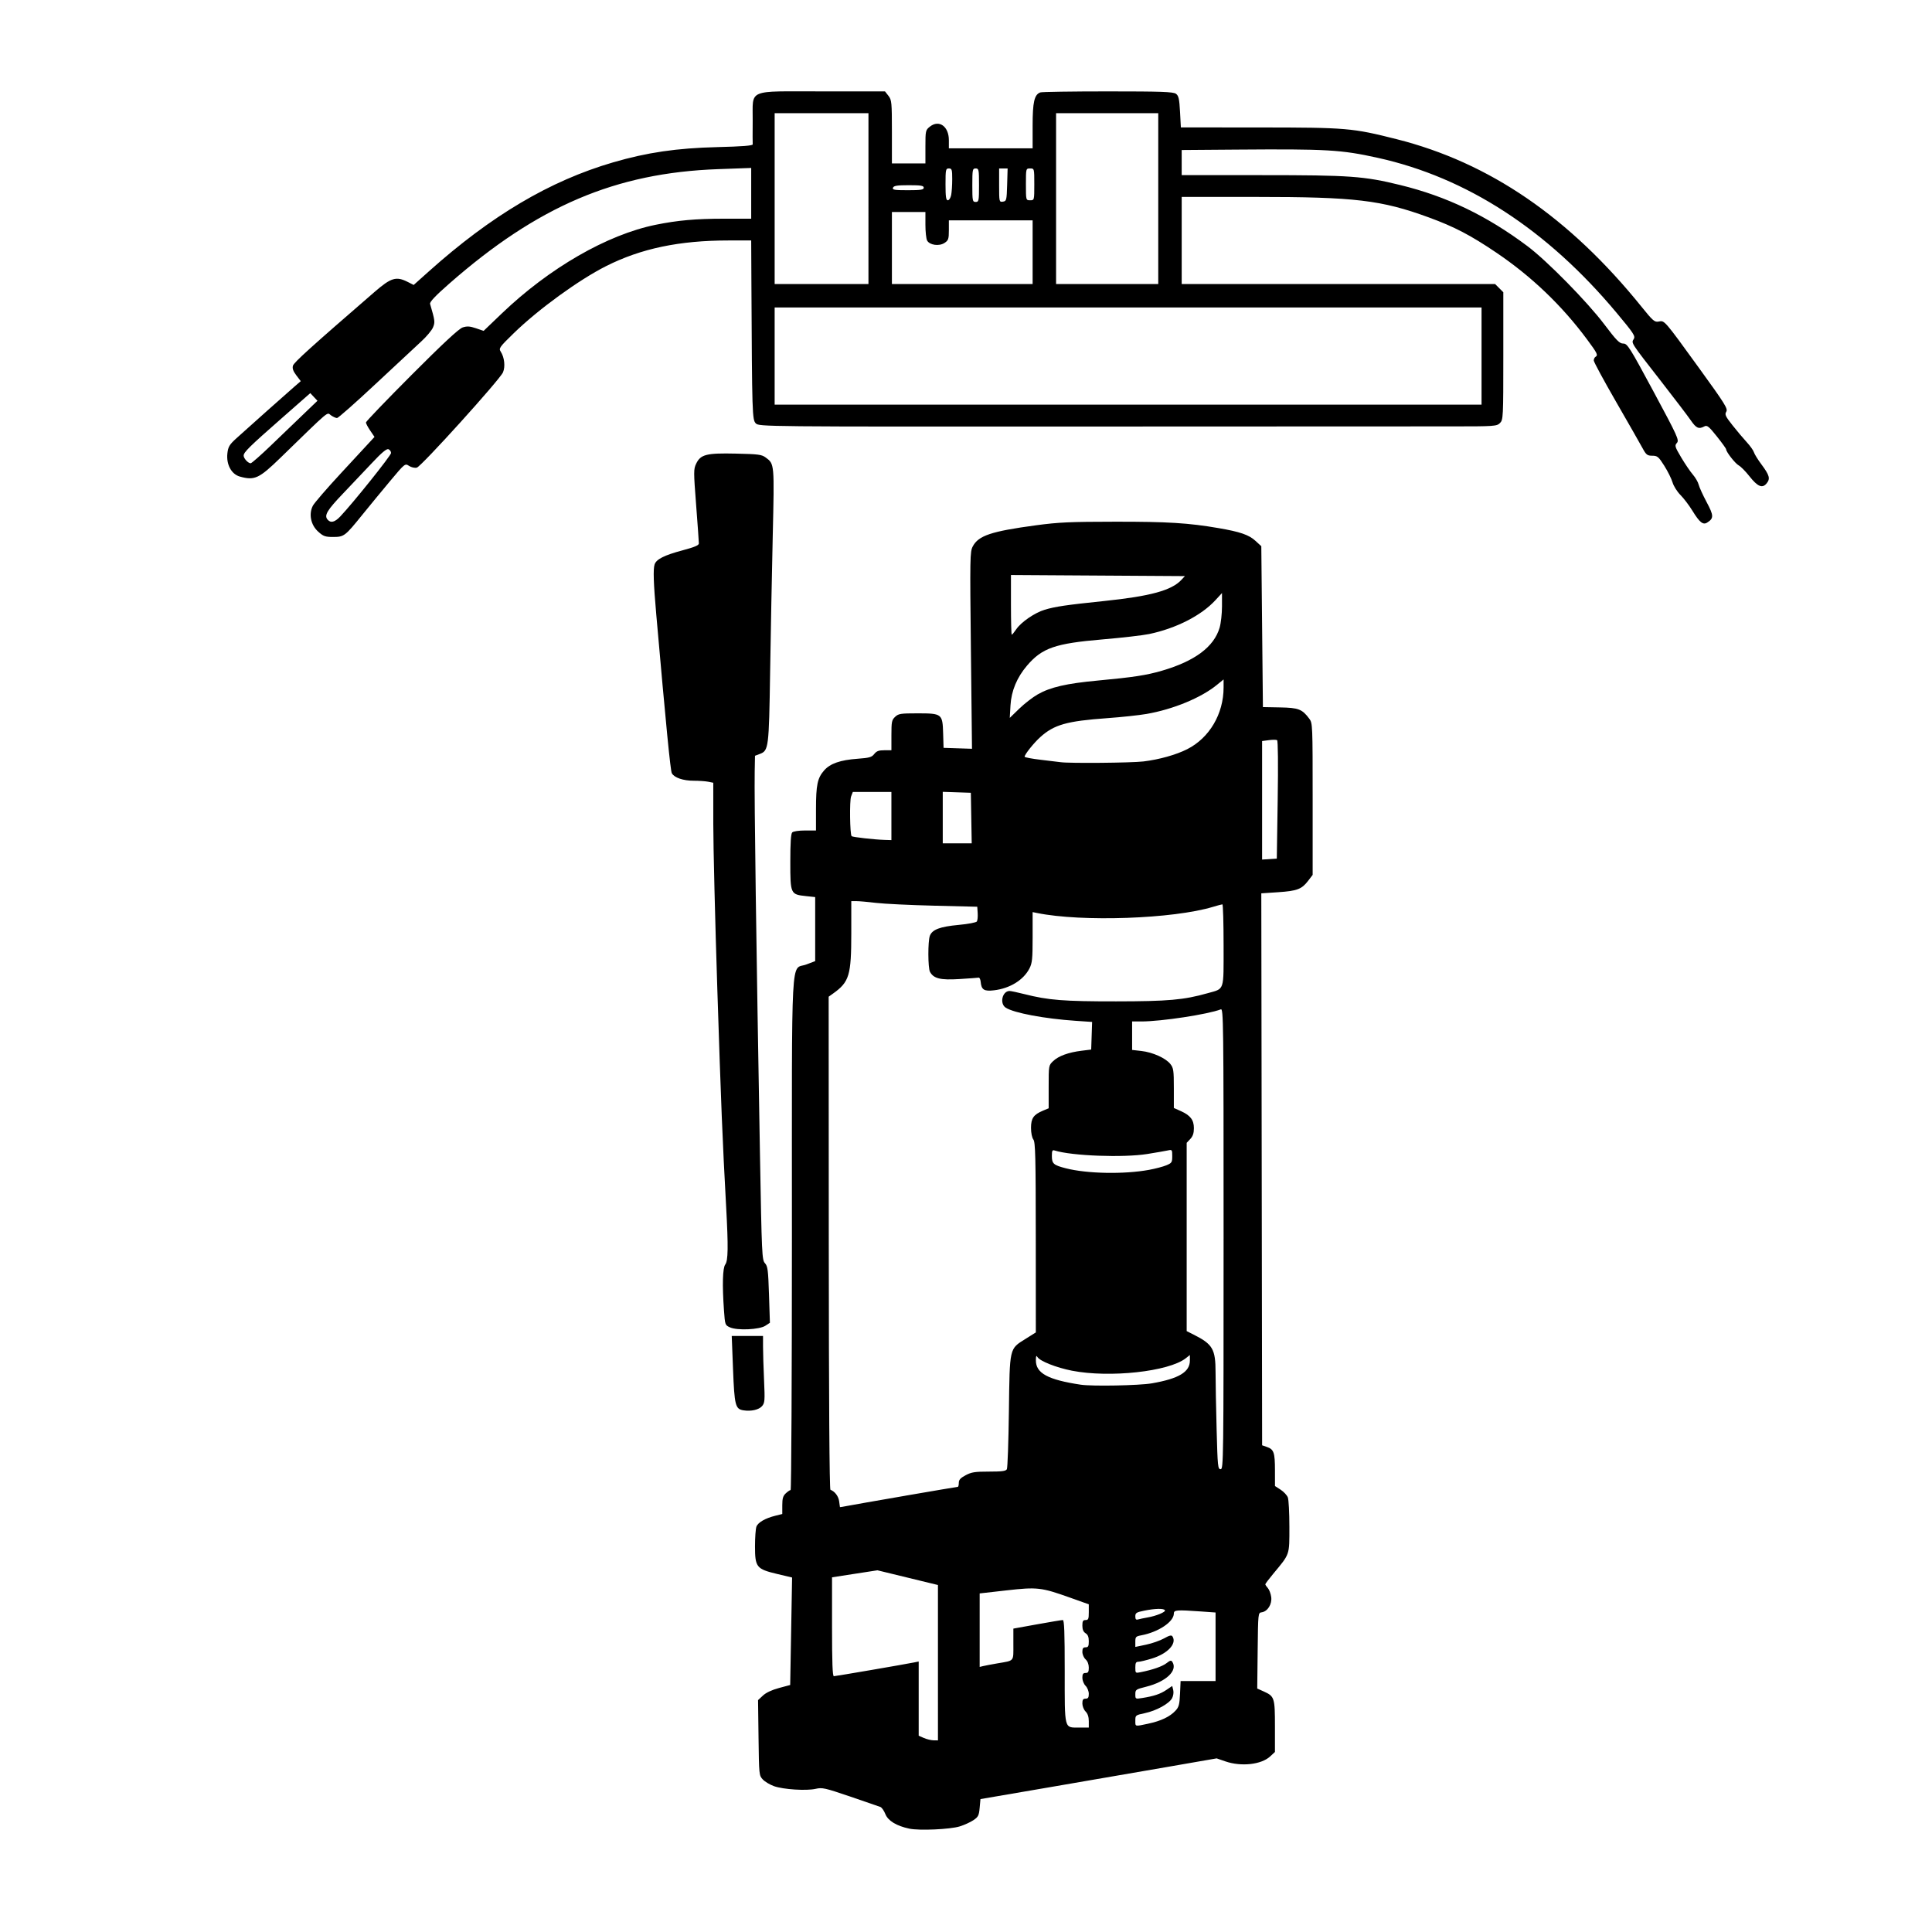
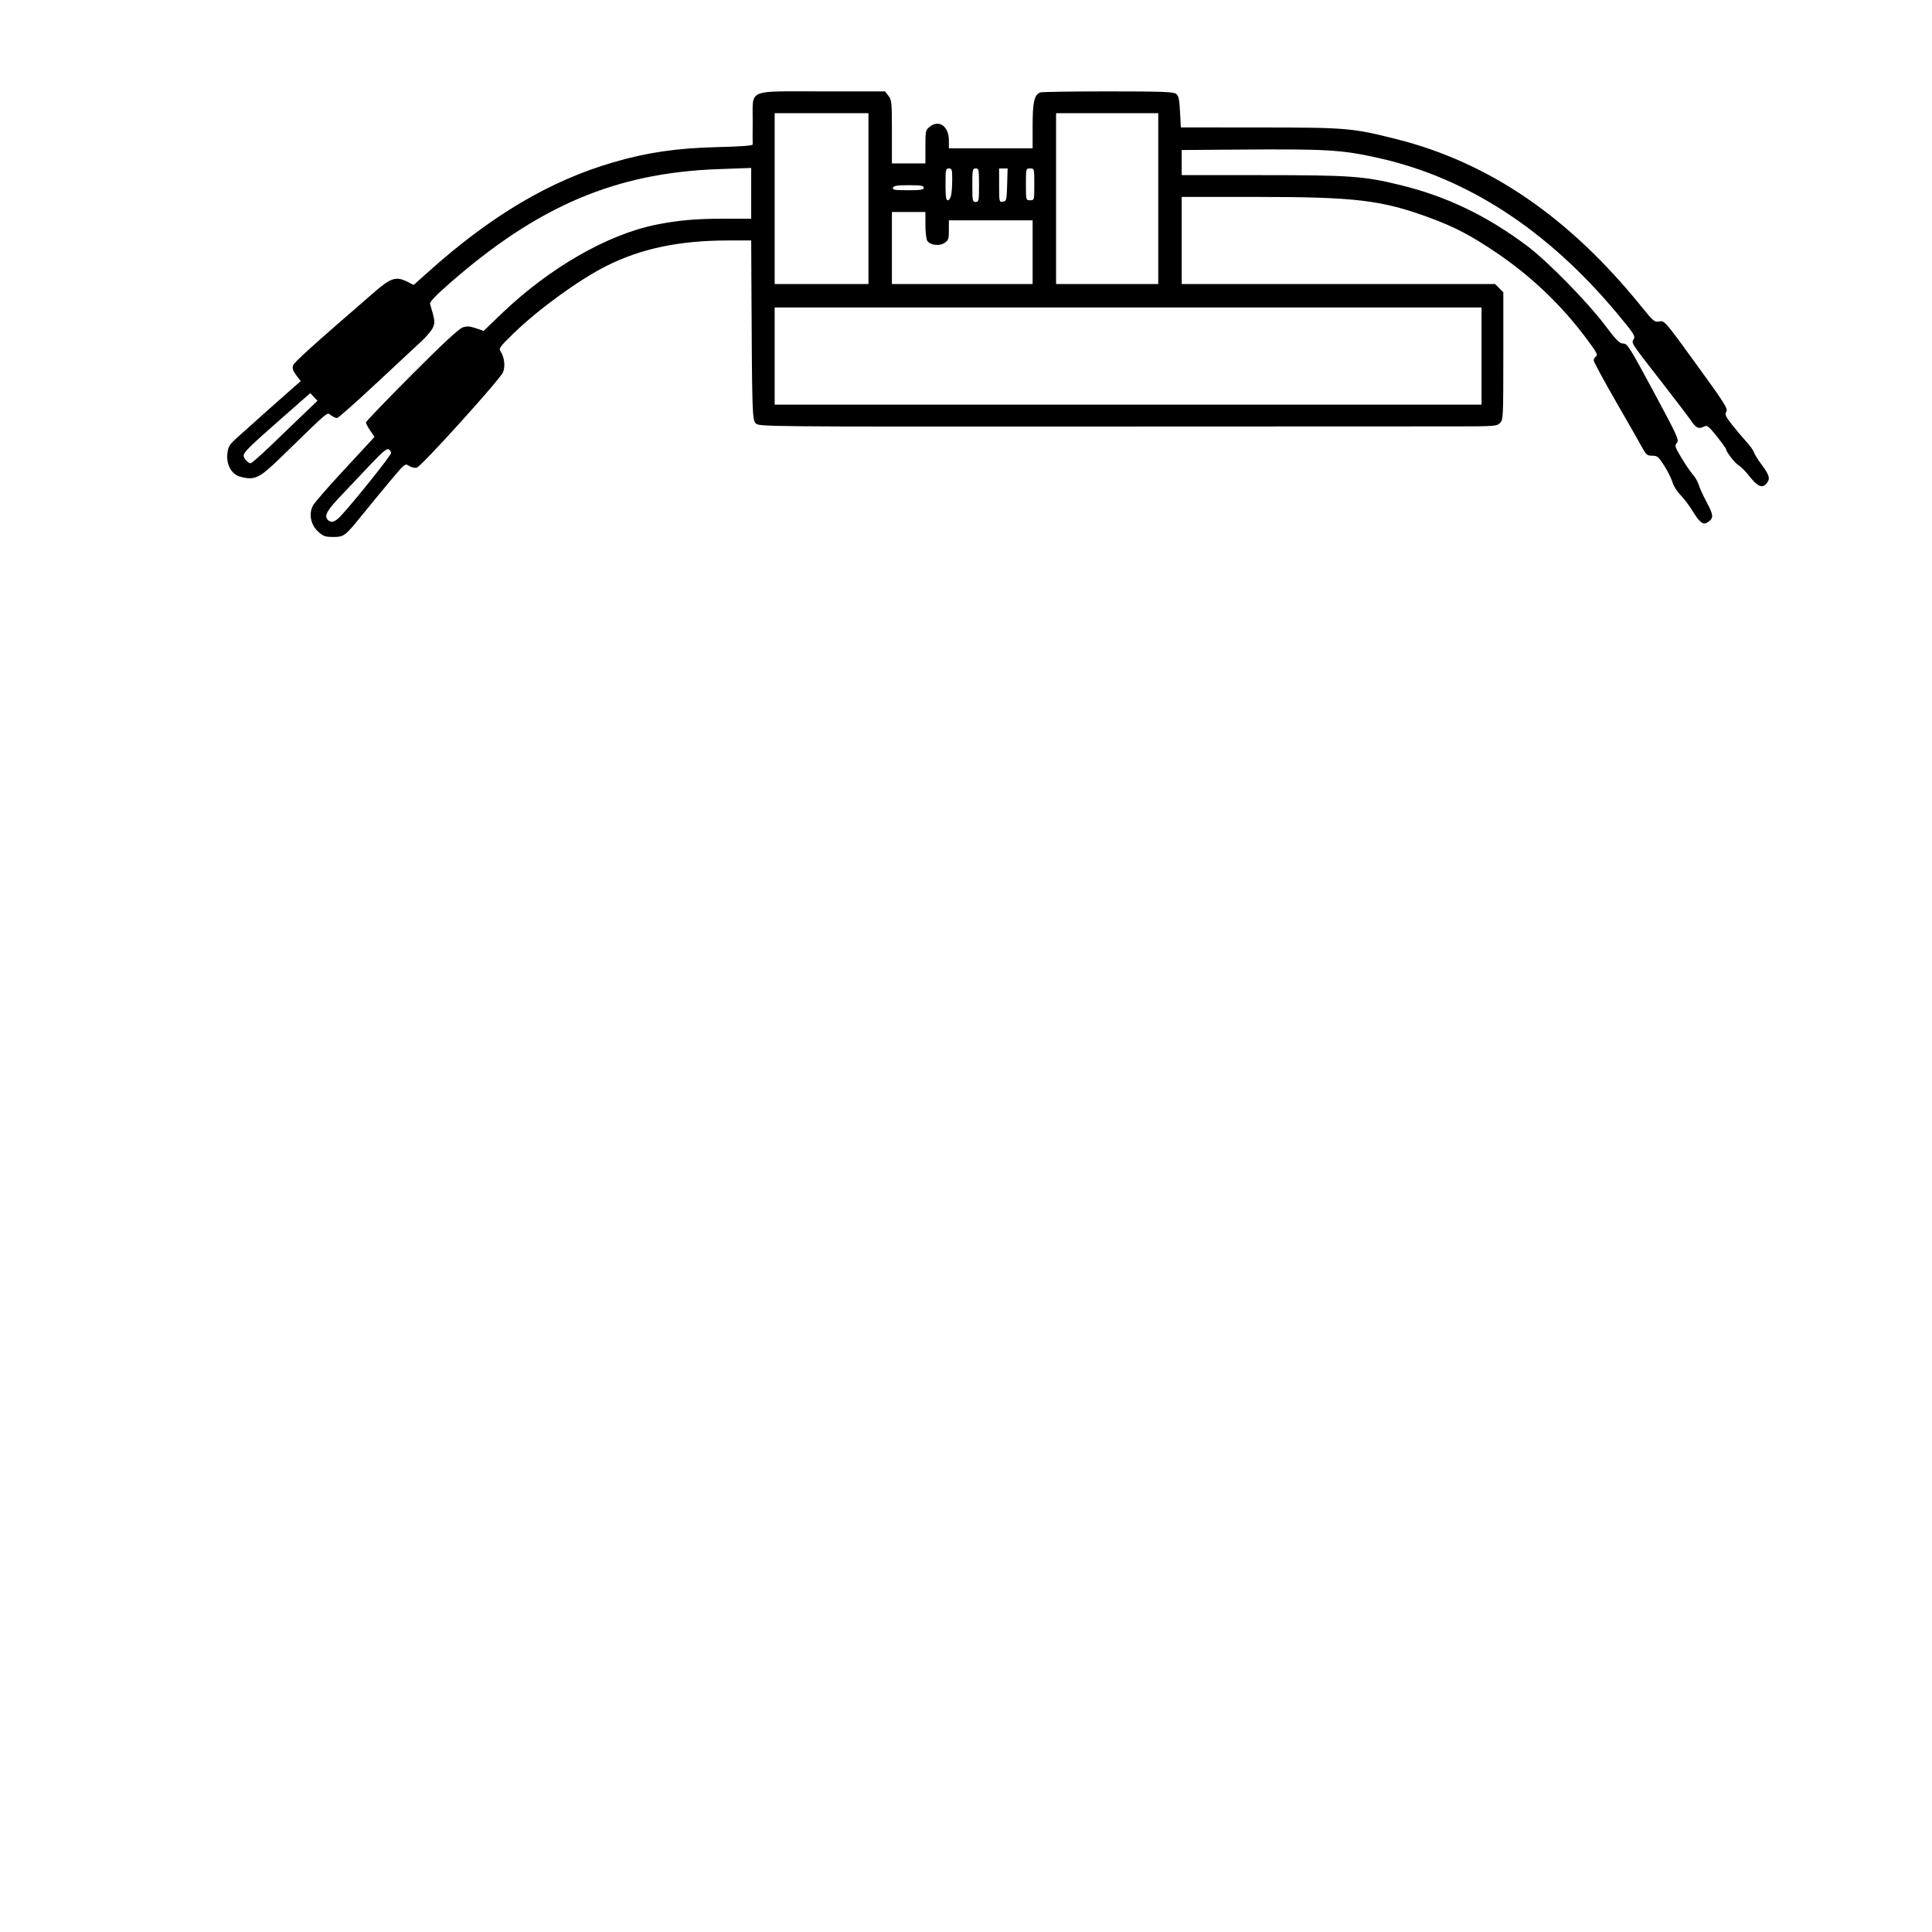
<svg xmlns="http://www.w3.org/2000/svg" xmlns:ns1="http://sodipodi.sourceforge.net/DTD/sodipodi-0.dtd" xmlns:ns2="http://www.inkscape.org/namespaces/inkscape" version="1.1" id="svg1" width="500" height="500" viewBox="0 0 500 500" ns1:docname="Battery testing &amp; fixtures.svg" ns2:version="1.2.2 (732a01da63, 2022-12-09)" xml:space="preserve">
  <defs id="defs1" />
  <ns1:namedview id="namedview1" pagecolor="#ffffff" bordercolor="#000000" borderopacity="0.25" ns2:showpageshadow="2" ns2:pageopacity="0.0" ns2:pagecheckerboard="0" ns2:deskcolor="#d1d1d1" showgrid="false" ns2:zoom="0.57063517" ns2:cx="317.1904" ns2:cy="224.31144" ns2:window-width="1920" ns2:window-height="1009" ns2:window-x="-8" ns2:window-y="-8" ns2:window-maximized="1" ns2:current-layer="g1" />
  <g ns2:groupmode="layer" ns2:label="Image" id="g1">
    <path style="fill:#000000;stroke-width:0.434" d="m 82.298,137.544 c -1.873,-1.717 -2.435,-4.525 -1.331,-6.658 0.367,-0.709 3.637,-4.497 7.268,-8.417 3.63,-3.92 7.07,-7.638 7.644,-8.262 l 1.044,-1.135 -1.11,-1.635 c -0.61,-0.899 -1.11,-1.844 -1.11,-2.099 0,-0.255 5.31,-5.787 11.801,-12.293 8.07,-8.09 12.254,-11.979 13.233,-12.302 1.125,-0.371 1.861,-0.327 3.429,0.208 l 1.997,0.68 4.67,-4.475 c 12.303,-11.789 27.289,-20.428 39.869,-22.983 5.673,-1.152 10.398,-1.573 17.654,-1.573 h 7.056 v -6.567 -6.567 l -8.562,0.309 c -26.538,0.958 -46.694,9.546 -69.617,29.662 -3.554,3.118 -5.068,4.721 -4.925,5.213 1.279,4.4 1.319,4.722 0.751,6.092 -0.313,0.755 -1.682,2.389 -3.043,3.631 -1.361,1.242 -6.695,6.208 -11.853,11.037 -5.158,4.828 -9.632,8.779 -9.941,8.779 -0.309,0 -1.015,-0.317 -1.569,-0.706 -1.122,-0.786 0.14,-1.847 -13.058,10.978 -5.555,5.398 -6.71,5.934 -10.515,4.877 -2.198,-0.61 -3.554,-3.136 -3.23,-6.014 0.19,-1.692 0.531,-2.262 2.324,-3.887 3.125,-2.833 13.151,-11.76 15.027,-13.381 l 1.635,-1.413 -1.151,-1.509 c -0.815,-1.069 -1.069,-1.795 -0.87,-2.489 0.246,-0.855 4.57,-4.764 21.106,-19.079 4.305,-3.727 5.607,-4.118 8.621,-2.589 l 1.517,0.77 3.928,-3.515 c 16.158,-14.459 31.322,-23.433 47.66,-28.205 8.809,-2.573 16.459,-3.694 26.992,-3.955 6.418,-0.159 9.201,-0.376 9.161,-0.713 -0.031,-0.266 -0.034,-3.033 -0.006,-6.147 0.075,-8.326 -1.751,-7.56 18.028,-7.56 h 16.208 l 0.898,1.142 c 0.837,1.064 0.898,1.703 0.898,9.321 v 8.178 h 4.335 4.335 v -4.304 c 0,-4.162 0.039,-4.334 1.173,-5.227 2.368,-1.863 4.896,-0.051 4.896,3.509 v 2.12 h 10.838 10.838 v -5.874 c 0,-6.094 0.439,-8.009 1.97,-8.596 0.386,-0.148 8.257,-0.269 17.491,-0.269 13.796,0 16.939,0.109 17.63,0.614 0.697,0.508 0.879,1.309 1.058,4.66 l 0.217,4.046 20.375,0.014 c 22.586,0.016 23.976,0.135 35.444,3.026 24.039,6.06 44.766,20.25 63.456,43.441 2.907,3.607 3.336,3.973 4.401,3.76 1.515,-0.303 1.344,-0.501 10.5,12.134 6.626,9.144 7.442,10.451 6.982,11.188 -0.452,0.724 -0.239,1.192 1.601,3.519 1.167,1.476 2.833,3.452 3.701,4.391 0.868,0.939 1.7,2.109 1.848,2.601 0.148,0.492 1.001,1.874 1.894,3.072 2.141,2.87 2.39,3.752 1.403,4.971 -1.116,1.378 -2.333,0.871 -4.491,-1.872 -0.97,-1.233 -2.195,-2.473 -2.723,-2.756 -0.918,-0.493 -3.282,-3.512 -3.282,-4.192 0,-0.179 -1.083,-1.682 -2.406,-3.34 -2.06,-2.582 -2.523,-2.952 -3.223,-2.578 -1.444,0.773 -2.104,0.479 -3.506,-1.558 -0.755,-1.097 -4.204,-5.63 -7.664,-10.072 -7.993,-10.262 -7.767,-9.913 -7.105,-10.974 0.472,-0.755 -0.008,-1.489 -4.434,-6.785 -18.004,-21.543 -38.807,-35.041 -61.834,-40.122 -9.485,-2.093 -13.072,-2.301 -36.524,-2.123 l -14.198,0.108 v 3.251 3.251 h 20.787 c 22.813,0 26.353,0.254 35.787,2.563 12.004,2.939 22.342,7.905 32.884,15.794 5.056,3.784 15.486,14.393 19.901,20.242 3.165,4.193 3.961,5 4.918,4.985 1.056,-0.016 1.647,0.922 7.857,12.467 6.2,11.527 6.663,12.543 6.033,13.239 -0.628,0.693 -0.538,0.996 1.108,3.772 0.985,1.66 2.341,3.655 3.013,4.435 0.672,0.779 1.349,1.95 1.504,2.601 0.155,0.651 1.084,2.689 2.065,4.527 1.863,3.492 1.88,4.191 0.129,5.296 -1.061,0.669 -1.959,-0.051 -3.792,-3.043 -0.863,-1.409 -2.265,-3.256 -3.116,-4.105 -0.851,-0.849 -1.771,-2.312 -2.044,-3.251 -0.273,-0.939 -1.236,-2.878 -2.139,-4.309 -1.478,-2.341 -1.788,-2.601 -3.105,-2.601 -1.289,0 -1.589,-0.232 -2.519,-1.951 -0.58,-1.073 -3.659,-6.466 -6.841,-11.984 -3.182,-5.519 -5.786,-10.335 -5.786,-10.704 0,-0.369 0.195,-0.791 0.434,-0.938 0.732,-0.452 0.522,-0.889 -2.173,-4.524 -6.522,-8.796 -14.397,-16.324 -23.525,-22.487 -6.668,-4.502 -10.823,-6.668 -17.437,-9.088 -12.277,-4.492 -19.098,-5.3 -44.76,-5.301 l -19.183,-4.3e-4 v 11.271 11.271 h 40.553 40.553 l 1.064,1.064 1.064,1.064 v 16.493 c 0,15.915 -0.03,16.524 -0.867,17.36 -0.824,0.824 -1.443,0.867 -12.464,0.864 -6.378,-0.001 -49.323,0.015 -95.433,0.037 -82.911,0.039 -83.846,0.03 -84.692,-0.816 -0.923,-0.923 -0.969,-2.372 -1.137,-36.175 l -0.056,-11.163 h -5.87 c -12.728,0 -22.64,2.078 -31.697,6.647 -7.037,3.549 -17.505,11.154 -23.858,17.333 -3.732,3.629 -3.947,3.933 -3.392,4.796 0.958,1.489 1.217,3.874 0.582,5.357 -0.808,1.886 -21.139,24.369 -22.3,24.66 -0.527,0.132 -1.424,-0.069 -2.005,-0.45 -1.045,-0.685 -1.077,-0.659 -4.918,3.93 -2.126,2.541 -5.379,6.492 -7.229,8.781 -4.433,5.486 -4.689,5.679 -7.529,5.679 -2.044,0 -2.541,-0.182 -3.896,-1.424 z m 5.767,-3.887 c 3.326,-3.507 13.14,-15.768 13.14,-16.417 0,-0.397 -0.306,-0.84 -0.68,-0.983 -0.471,-0.181 -1.768,0.902 -4.226,3.53 -1.95,2.085 -5.322,5.645 -7.494,7.91 -4.118,4.296 -4.945,5.67 -4.057,6.74 0.823,0.991 1.87,0.745 3.317,-0.779 z M 70.148,115.251 c 2.656,-2.553 6.445,-6.192 8.42,-8.085 l 3.591,-3.443 -0.93,-0.99 -0.93,-0.99 -7.429,6.525 c -8.348,7.331 -9.814,8.773 -9.814,9.652 0,0.714 1.158,1.975 1.813,1.975 0.248,0 2.624,-2.089 5.28,-4.642 z M 383.423,92.148 v -12.572 h -91.472 -91.472 v 12.572 12.572 h 91.472 91.472 z M 224.757,51.398 V 29.289 H 212.618 200.48 v 22.109 22.109 h 12.138 12.138 z m 42.484,13.872 v -8.237 h -10.838 -10.838 v 2.551 c 0,2.27 -0.124,2.633 -1.129,3.291 -1.394,0.913 -3.86,0.568 -4.501,-0.63 -0.241,-0.451 -0.439,-2.296 -0.439,-4.1 v -3.28 h -4.335 -4.335 v 9.321 9.321 h 18.208 18.208 z m 32.514,-13.872 v -22.109 h -13.222 -13.222 v 22.109 22.109 h 13.222 13.222 z m -46.386,-3.468 c 0,-4.046 -0.058,-4.335 -0.867,-4.335 -0.809,0 -0.867,0.289 -0.867,4.335 0,4.046 0.058,4.335 0.867,4.335 0.809,0 0.867,-0.289 0.867,-4.335 z m 7.277,-0.108 0.124,-4.227 h -1.099 -1.099 v 4.365 c 0,4.279 0.019,4.363 0.975,4.227 0.925,-0.131 0.982,-0.356 1.099,-4.365 z m -14.484,2.655 c 0.149,-0.745 0.271,-2.598 0.271,-4.118 0,-2.475 -0.091,-2.764 -0.867,-2.764 -0.806,0 -0.867,0.289 -0.867,4.118 0,3.205 0.132,4.118 0.596,4.118 0.328,0 0.718,-0.61 0.867,-1.355 z m 21.513,-2.764 c 0,-4.104 -0.004,-4.118 -1.084,-4.118 -1.08,0 -1.084,0.014 -1.084,4.118 0,4.104 0.004,4.118 1.084,4.118 1.08,0 1.084,-0.014 1.084,-4.118 z m -28.612,0.867 c 0,-0.529 -0.717,-0.65 -3.855,-0.65 -3.027,0 -3.909,0.14 -4.105,0.65 -0.211,0.55 0.385,0.65 3.855,0.65 3.36,0 4.105,-0.118 4.105,-0.65 z" id="path128" />
-     <path style="fill:#000000;stroke-width:0.415" d="m 235.318,473.249 c -3.315,-0.701 -5.507,-2.038 -6.19,-3.774 -0.34,-0.864 -0.92,-1.692 -1.291,-1.839 -0.37,-0.147 -3.879,-1.357 -7.796,-2.688 -6.568,-2.232 -7.264,-2.388 -8.929,-2.002 -2.378,0.552 -8.37,0.173 -10.786,-0.683 -1.056,-0.374 -2.364,-1.152 -2.907,-1.729 -0.973,-1.035 -0.989,-1.188 -1.112,-10.798 l -0.125,-9.748 1.263,-1.179 c 0.805,-0.752 2.312,-1.461 4.158,-1.957 l 2.895,-0.777 0.247,-13.908 0.247,-13.908 -3.865,-0.919 c -5.356,-1.273 -5.734,-1.747 -5.734,-7.176 0,-2.257 0.167,-4.542 0.371,-5.079 0.417,-1.096 2.292,-2.172 4.924,-2.825 l 1.765,-0.438 v -2.252 c 0,-1.782 0.19,-2.429 0.909,-3.099 0.5,-0.466 1.061,-0.847 1.246,-0.847 0.185,0 0.337,-29.762 0.338,-66.138 8.3e-4,-75.497 -0.383,-68.325 3.737,-69.884 l 2.284,-0.864 v -8.286 -8.286 l -2.4,-0.258 c -3.992,-0.429 -4.037,-0.528 -4.037,-8.86 0,-4.984 0.15,-7.27 0.498,-7.619 0.29,-0.29 1.68,-0.498 3.322,-0.498 h 2.824 l 0.002,-5.503 c 0.002,-6.297 0.376,-8.073 2.109,-10.048 1.566,-1.784 4.171,-2.69 8.681,-3.019 3.029,-0.221 3.632,-0.393 4.287,-1.227 0.594,-0.755 1.17,-0.97 2.602,-0.97 h 1.839 v -3.873 c 0,-3.511 0.09,-3.957 0.961,-4.776 0.873,-0.82 1.404,-0.903 5.768,-0.903 6.363,0 6.507,0.112 6.657,5.191 l 0.111,3.738 3.679,0.121 3.679,0.121 -0.282,-25.455 c -0.267,-24.114 -0.242,-25.531 0.474,-26.902 1.47,-2.817 4.773,-3.921 16.416,-5.487 5.784,-0.778 8.754,-0.912 20.471,-0.924 13.559,-0.013 18.948,0.32 26.712,1.654 5.595,0.961 7.869,1.743 9.552,3.285 l 1.53,1.402 0.208,20.819 0.208,20.819 4.435,0.083 c 4.803,0.09 5.718,0.445 7.583,2.942 0.837,1.12 0.856,1.598 0.856,20.772 v 19.625 l -1.164,1.526 c -1.662,2.179 -2.85,2.632 -7.766,2.961 l -4.361,0.291 0.106,71.423 0.106,71.423 1.252,0.437 c 1.784,0.622 2.065,1.44 2.071,6.032 l 0.005,4.077 1.464,0.949 c 0.805,0.522 1.644,1.422 1.864,2 0.22,0.578 0.4,4.003 0.4,7.611 0,7.41 0.166,6.924 -4.152,12.114 -1.143,1.373 -2.078,2.612 -2.078,2.754 0,0.141 0.296,0.584 0.658,0.984 0.362,0.4 0.754,1.443 0.87,2.317 0.246,1.848 -0.931,3.731 -2.471,3.95 -0.924,0.131 -0.926,0.149 -1.037,9.929 l -0.111,9.797 1.699,0.766 c 2.764,1.247 2.884,1.623 2.884,9.052 v 6.594 l -1.234,1.153 c -2.276,2.126 -7.494,2.704 -11.603,1.285 l -2.246,-0.775 -12.913,2.244 c -7.102,1.234 -20.856,3.605 -30.563,5.268 l -17.651,3.024 -0.208,2.256 c -0.184,2.002 -0.367,2.364 -1.625,3.208 -0.779,0.524 -2.368,1.246 -3.53,1.606 -2.498,0.773 -10.474,1.127 -13.064,0.579 z m 7.421,-42.943 v -20.106 l -7.83,-1.905 -7.83,-1.905 -5.875,0.908 -5.875,0.908 v 12.797 c 0,9.258 0.13,12.797 0.471,12.797 0.444,0 18.366,-3.076 20.814,-3.572 l 1.142,-0.232 v 9.605 9.605 l 1.35,0.587 c 0.742,0.323 1.864,0.594 2.492,0.603 l 1.142,0.016 z m 39.039,15.123 c 0,-1.107 -0.277,-1.938 -0.831,-2.492 -0.461,-0.461 -0.831,-1.384 -0.831,-2.077 0,-0.969 0.185,-1.246 0.831,-1.246 0.646,0 0.831,-0.277 0.831,-1.246 0,-0.692 -0.369,-1.615 -0.831,-2.077 -0.461,-0.461 -0.831,-1.384 -0.831,-2.077 0,-0.969 0.185,-1.246 0.831,-1.246 0.665,0 0.831,-0.277 0.831,-1.389 0,-0.862 -0.315,-1.675 -0.831,-2.141 -0.46,-0.416 -0.831,-1.279 -0.831,-1.933 0,-0.905 0.195,-1.182 0.831,-1.182 0.683,0 0.831,-0.277 0.831,-1.561 0,-1.112 -0.239,-1.711 -0.831,-2.08 -0.573,-0.358 -0.831,-0.969 -0.831,-1.969 0,-1.173 0.159,-1.45 0.831,-1.45 0.718,0 0.831,-0.277 0.831,-2.033 v -2.033 l -4.88,-1.741 c -7.44,-2.654 -8.458,-2.769 -16.488,-1.859 l -6.873,0.778 v 9.511 9.511 l 0.934,-0.225 c 0.514,-0.124 2.149,-0.434 3.634,-0.69 4.5,-0.774 4.153,-0.361 4.153,-4.947 v -4.054 l 6.14,-1.109 c 3.377,-0.61 6.367,-1.109 6.645,-1.109 0.386,0 0.505,3.125 0.505,13.26 0,15.324 -0.196,14.566 3.767,14.566 h 2.462 z m 15.426,0.647 c 3.237,-0.686 5.556,-1.792 6.999,-3.337 0.888,-0.951 1.058,-1.582 1.186,-4.401 l 0.149,-3.291 h 4.524 4.524 v -8.867 -8.867 l -3.802,-0.27 c -6.291,-0.447 -6.996,-0.391 -6.996,0.546 0,2.133 -3.998,4.801 -8.444,5.635 -1.385,0.26 -1.523,0.409 -1.523,1.642 v 1.357 l 2.783,-0.583 c 1.531,-0.321 3.619,-1.051 4.641,-1.622 1.436,-0.802 1.934,-0.918 2.195,-0.508 1.179,1.857 -1.236,4.449 -5.319,5.711 -1.499,0.463 -3.08,0.842 -3.512,0.842 -0.626,0 -0.787,0.304 -0.787,1.487 0,1.456 0.028,1.481 1.35,1.217 3.148,-0.628 5.654,-1.502 6.724,-2.343 0.944,-0.742 1.209,-0.798 1.513,-0.319 1.423,2.247 -1.612,5.117 -6.783,6.416 -2.683,0.674 -2.803,0.758 -2.803,1.953 0,1.236 0.018,1.246 1.765,0.971 3.029,-0.476 4.712,-1.039 6.272,-2.098 l 1.506,-1.022 0.265,1.055 c 0.151,0.601 0.023,1.507 -0.298,2.107 -0.764,1.428 -4.064,3.241 -7.051,3.875 -2.412,0.512 -2.46,0.549 -2.46,1.919 0,1.607 -0.206,1.558 3.382,0.798 z m -0.267,-27.468 c 2.311,-0.397 4.816,-1.434 4.541,-1.879 -0.314,-0.507 -2.478,-0.466 -5.303,0.101 -2.086,0.419 -2.353,0.588 -2.353,1.482 0,0.765 0.175,0.957 0.727,0.795 0.4,-0.117 1.474,-0.342 2.388,-0.499 z m -62.66,-31.515 c 7.338,-1.264 13.459,-2.299 13.601,-2.299 0.143,0 0.26,-0.463 0.26,-1.03 0,-0.787 0.417,-1.252 1.765,-1.973 1.508,-0.805 2.39,-0.943 6.051,-0.943 3.382,0 4.357,-0.131 4.624,-0.623 0.186,-0.343 0.422,-7.071 0.525,-14.951 0.218,-16.706 0.085,-16.126 4.298,-18.768 l 2.672,-1.675 -0.013,-24.561 c -0.011,-20.938 -0.103,-24.68 -0.623,-25.367 -0.358,-0.474 -0.61,-1.715 -0.61,-3.011 0,-2.49 0.659,-3.436 3.105,-4.458 l 1.463,-0.611 v -5.55 c 0,-5.534 0.003,-5.553 1.161,-6.662 1.382,-1.324 3.941,-2.257 7.353,-2.681 l 2.492,-0.309 0.119,-3.573 0.119,-3.573 -4.272,-0.29 c -8.073,-0.549 -15.966,-2.033 -18.081,-3.399 -1.65,-1.066 -0.897,-4.322 0.999,-4.322 0.345,0 2.061,0.363 3.812,0.807 6.232,1.58 10.188,1.893 23.742,1.881 13.478,-0.012 17.551,-0.375 23.673,-2.106 4.471,-1.265 4.153,-0.314 4.153,-12.427 0,-5.819 -0.14,-10.579 -0.311,-10.576 -0.171,0.002 -1.246,0.288 -2.388,0.635 -10.314,3.134 -33.971,3.966 -45.58,1.603 l -1.142,-0.232 v 6.487 c 0,5.619 -0.109,6.7 -0.812,8.079 -1.539,3.016 -5.064,5.191 -9.202,5.677 -2.55,0.3 -3.24,-0.139 -3.428,-2.181 -0.06,-0.647 -0.293,-1.142 -0.518,-1.1 -0.225,0.042 -2.465,0.206 -4.977,0.365 -4.916,0.311 -6.694,-0.125 -7.629,-1.872 -0.539,-1.007 -0.561,-7.924 -0.03,-9.321 0.614,-1.616 2.603,-2.369 7.44,-2.817 2.471,-0.229 4.546,-0.622 4.726,-0.895 0.176,-0.268 0.272,-1.235 0.212,-2.148 l -0.108,-1.661 -11.213,-0.273 c -6.167,-0.15 -12.895,-0.476 -14.951,-0.723 -2.056,-0.248 -4.345,-0.452 -5.088,-0.454 l -1.35,-0.003 v 8.231 c 0,10.979 -0.51,12.683 -4.693,15.67 l -1.163,0.83 0.03,63.74 c 0.019,40.537 0.176,63.79 0.43,63.877 1.109,0.378 2.093,1.678 2.253,2.978 0.099,0.799 0.192,1.478 0.207,1.507 0.015,0.029 0.822,-0.104 1.793,-0.297 0.971,-0.193 7.769,-1.385 15.107,-2.649 z m 82.387,-66.509 c 0,-56.632 -0.037,-59.627 -0.727,-59.36 -3.317,1.286 -15.423,3.13 -20.555,3.13 h -2.391 v 3.684 3.684 l 2.388,0.27 c 2.942,0.333 6.307,1.844 7.508,3.371 0.815,1.036 0.902,1.641 0.902,6.262 v 5.116 l 1.765,0.79 c 2.524,1.129 3.426,2.302 3.426,4.451 0,1.287 -0.263,2.072 -0.934,2.787 l -0.934,0.995 v 24.364 24.364 l 1.765,0.886 c 4.976,2.499 5.71,3.76 5.711,9.804 4.1e-4,2.467 0.124,9.111 0.274,14.764 0.255,9.605 0.323,10.279 1.037,10.279 0.738,0 0.764,-2.007 0.764,-59.642 z m -18.554,37.423 c 6.978,-1.217 9.833,-2.93 9.833,-5.902 v -1.428 l -1.073,0.844 c -4.383,3.448 -19.716,5.121 -29.453,3.214 -4.053,-0.794 -8.312,-2.483 -8.931,-3.542 -0.292,-0.499 -0.391,-0.292 -0.4,0.838 -0.028,3.35 3.087,5.047 11.616,6.328 2.992,0.449 15.144,0.216 18.408,-0.353 z m -0.718,-55.252 c 1.621,-0.299 3.63,-0.829 4.465,-1.178 1.402,-0.586 1.517,-0.765 1.517,-2.365 0,-1.672 -0.039,-1.722 -1.142,-1.48 -0.628,0.138 -3.011,0.552 -5.295,0.919 -6.192,0.997 -19.57,0.495 -23.984,-0.9 -0.608,-0.192 -0.727,0.038 -0.727,1.409 0,2.007 0.418,2.376 3.62,3.196 5.505,1.41 15.099,1.587 21.546,0.398 z m 33.275,-95.758 c 0.141,-9.226 0.08,-15.297 -0.156,-15.442 -0.213,-0.132 -1.173,-0.134 -2.134,-0.005 l -1.746,0.234 v 15.335 15.335 l 1.902,-0.127 1.902,-0.127 z m -79.3,4.716 -0.114,-6.541 -3.634,-0.12 -3.634,-0.12 v 6.661 6.661 h 3.748 3.748 z m -20.672,-0.519 v -6.23 h -4.994 -4.994 l -0.441,1.142 c -0.431,1.115 -0.316,9.847 0.135,10.298 0.247,0.247 5.852,0.88 8.529,0.964 l 1.765,0.055 z m 65.215,-14.13 c 4.098,-0.494 8.463,-1.718 11.351,-3.181 5.741,-2.909 9.404,-9.126 9.404,-15.962 v -2.084 l -1.765,1.438 c -4.079,3.324 -11.306,6.305 -18.172,7.495 -1.941,0.336 -6.519,0.827 -10.173,1.089 -10.48,0.753 -13.742,1.676 -17.322,4.898 -1.691,1.522 -4.066,4.492 -4.066,5.085 0,0.168 1.916,0.529 4.257,0.801 2.341,0.272 4.631,0.548 5.088,0.613 2.265,0.323 18.321,0.178 21.399,-0.193 z m -27.36,-17.352 c 3.27,-1.869 7.439,-2.829 15.577,-3.586 9.203,-0.857 12.54,-1.368 16.549,-2.534 8.535,-2.483 13.479,-6.162 14.953,-11.124 0.342,-1.151 0.622,-3.644 0.622,-5.539 v -3.445 l -1.722,1.868 c -3.643,3.952 -10.14,7.268 -17.117,8.735 -1.61,0.339 -7.047,0.966 -12.083,1.394 -12.263,1.043 -15.619,2.206 -19.527,6.771 -2.611,3.05 -4.071,6.551 -4.287,10.278 l -0.189,3.262 2.439,-2.37 c 1.342,-1.304 3.495,-2.973 4.785,-3.71 z m -5.528,-16.879 c 1.258,-1.847 4.778,-4.258 7.347,-5.031 2.731,-0.822 5.557,-1.237 15.355,-2.255 12.001,-1.247 17.475,-2.743 20.018,-5.471 l 0.913,-0.98 -22.51,-0.141 -22.51,-0.141 v 7.725 c 0,4.249 0.093,7.724 0.208,7.722 0.114,-0.002 0.644,-0.644 1.178,-1.428 z m -70.648,202.155 c -2.066,-0.334 -2.3,-1.265 -2.665,-10.616 l -0.337,-8.618 4.049,3.4e-4 4.049,3.4e-4 0.002,2.803 c 8.3e-4,1.542 0.119,5.42 0.263,8.618 0.239,5.313 0.194,5.893 -0.521,6.728 -0.814,0.951 -2.848,1.407 -4.84,1.085 z m -3.455,-21.466 c -1.267,-0.572 -1.288,-0.63 -1.557,-4.429 -0.466,-6.571 -0.342,-10.947 0.337,-11.845 0.743,-0.983 0.797,-4.508 0.227,-14.927 -0.95,-17.355 -1.306,-26.139 -2.289,-56.482 -0.57,-17.588 -1.037,-36.768 -1.038,-42.621 l -0.002,-10.642 -1.298,-0.26 c -0.714,-0.143 -2.402,-0.26 -3.751,-0.26 -2.754,0 -5.061,-0.791 -5.681,-1.948 -0.357,-0.668 -1.491,-12.231 -4.022,-41.036 -0.715,-8.136 -0.836,-11.729 -0.438,-12.984 0.426,-1.344 2.496,-2.393 7.195,-3.648 3.152,-0.842 4.259,-1.31 4.264,-1.804 0.004,-0.367 -0.313,-4.822 -0.704,-9.9 -0.67,-8.701 -0.67,-9.318 -0.003,-10.717 1.152,-2.415 2.638,-2.794 10.308,-2.623 5.839,0.13 6.652,0.237 7.701,1.013 2.265,1.677 2.25,1.501 1.816,20.374 -0.22,9.56 -0.524,25.418 -0.677,35.24 -0.304,19.58 -0.387,20.24 -2.66,21.098 l -1.253,0.473 -0.078,4.166 c -0.124,6.672 0.405,45.082 1.366,99.064 0.463,26.011 0.52,27.242 1.293,28.097 0.715,0.79 0.836,1.738 1.044,8.153 l 0.235,7.259 -1.184,0.776 c -1.539,1.009 -7.26,1.267 -9.151,0.413 z" id="path196" />
  </g>
</svg>